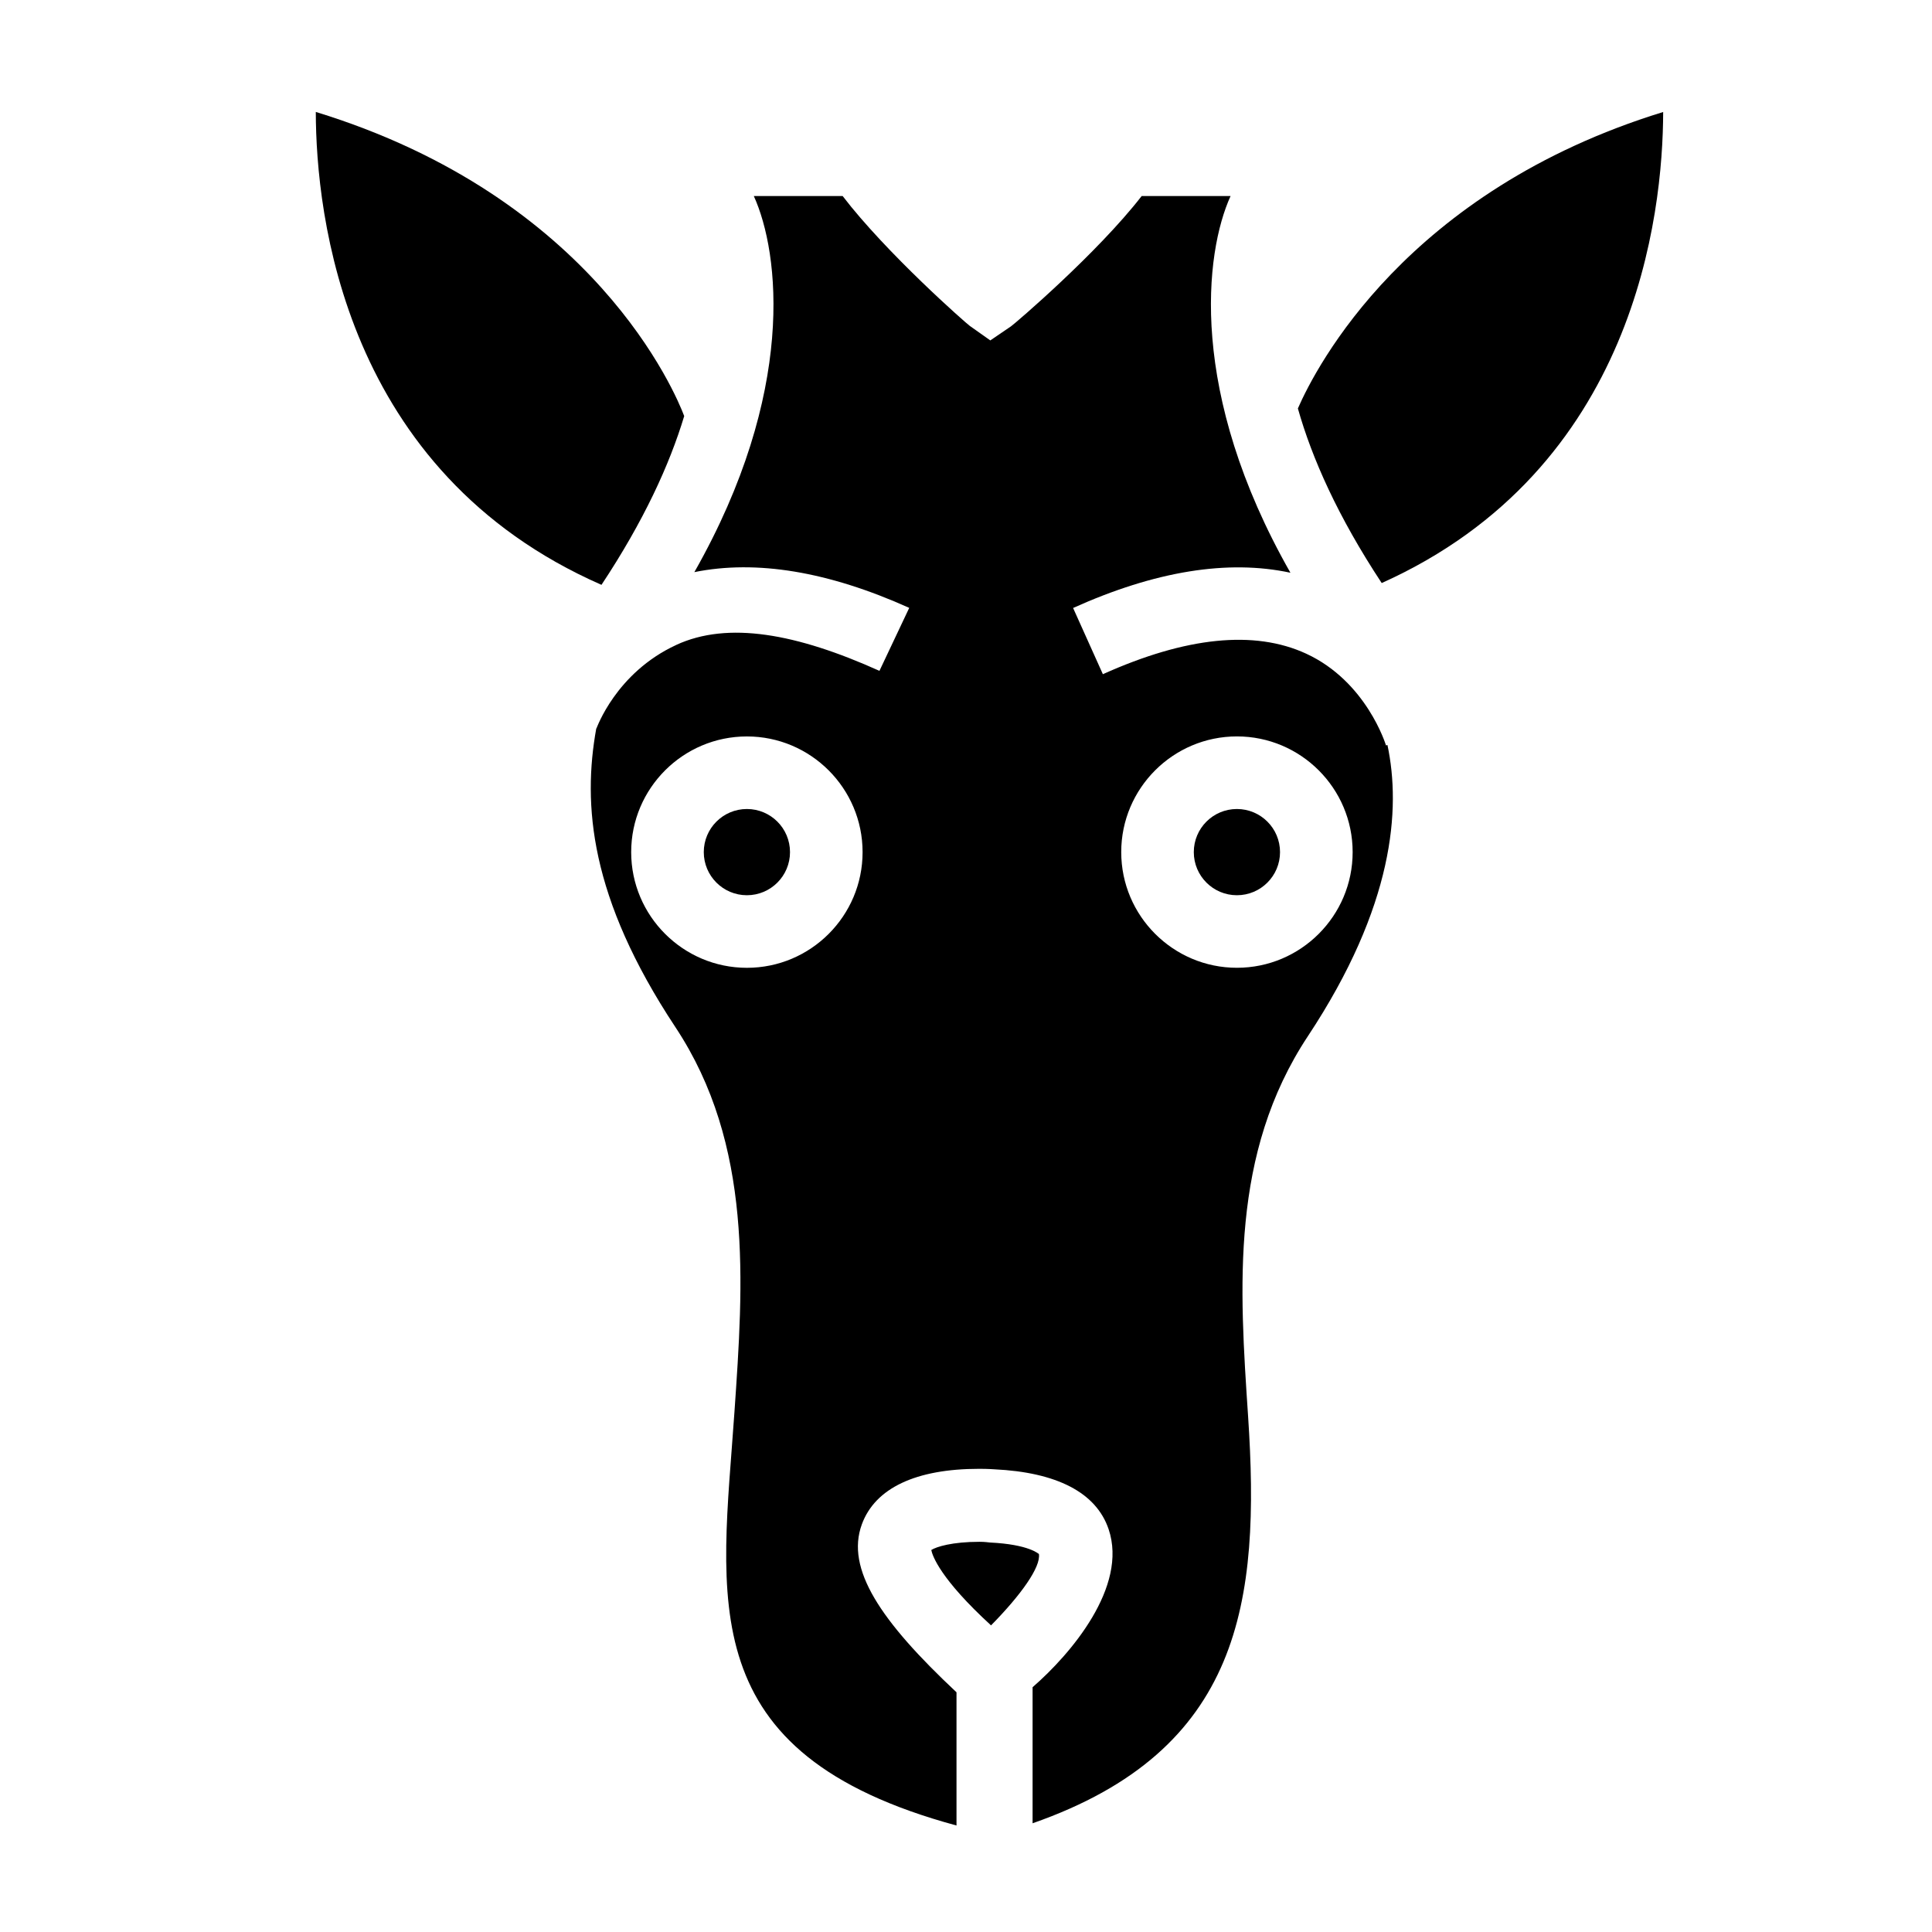
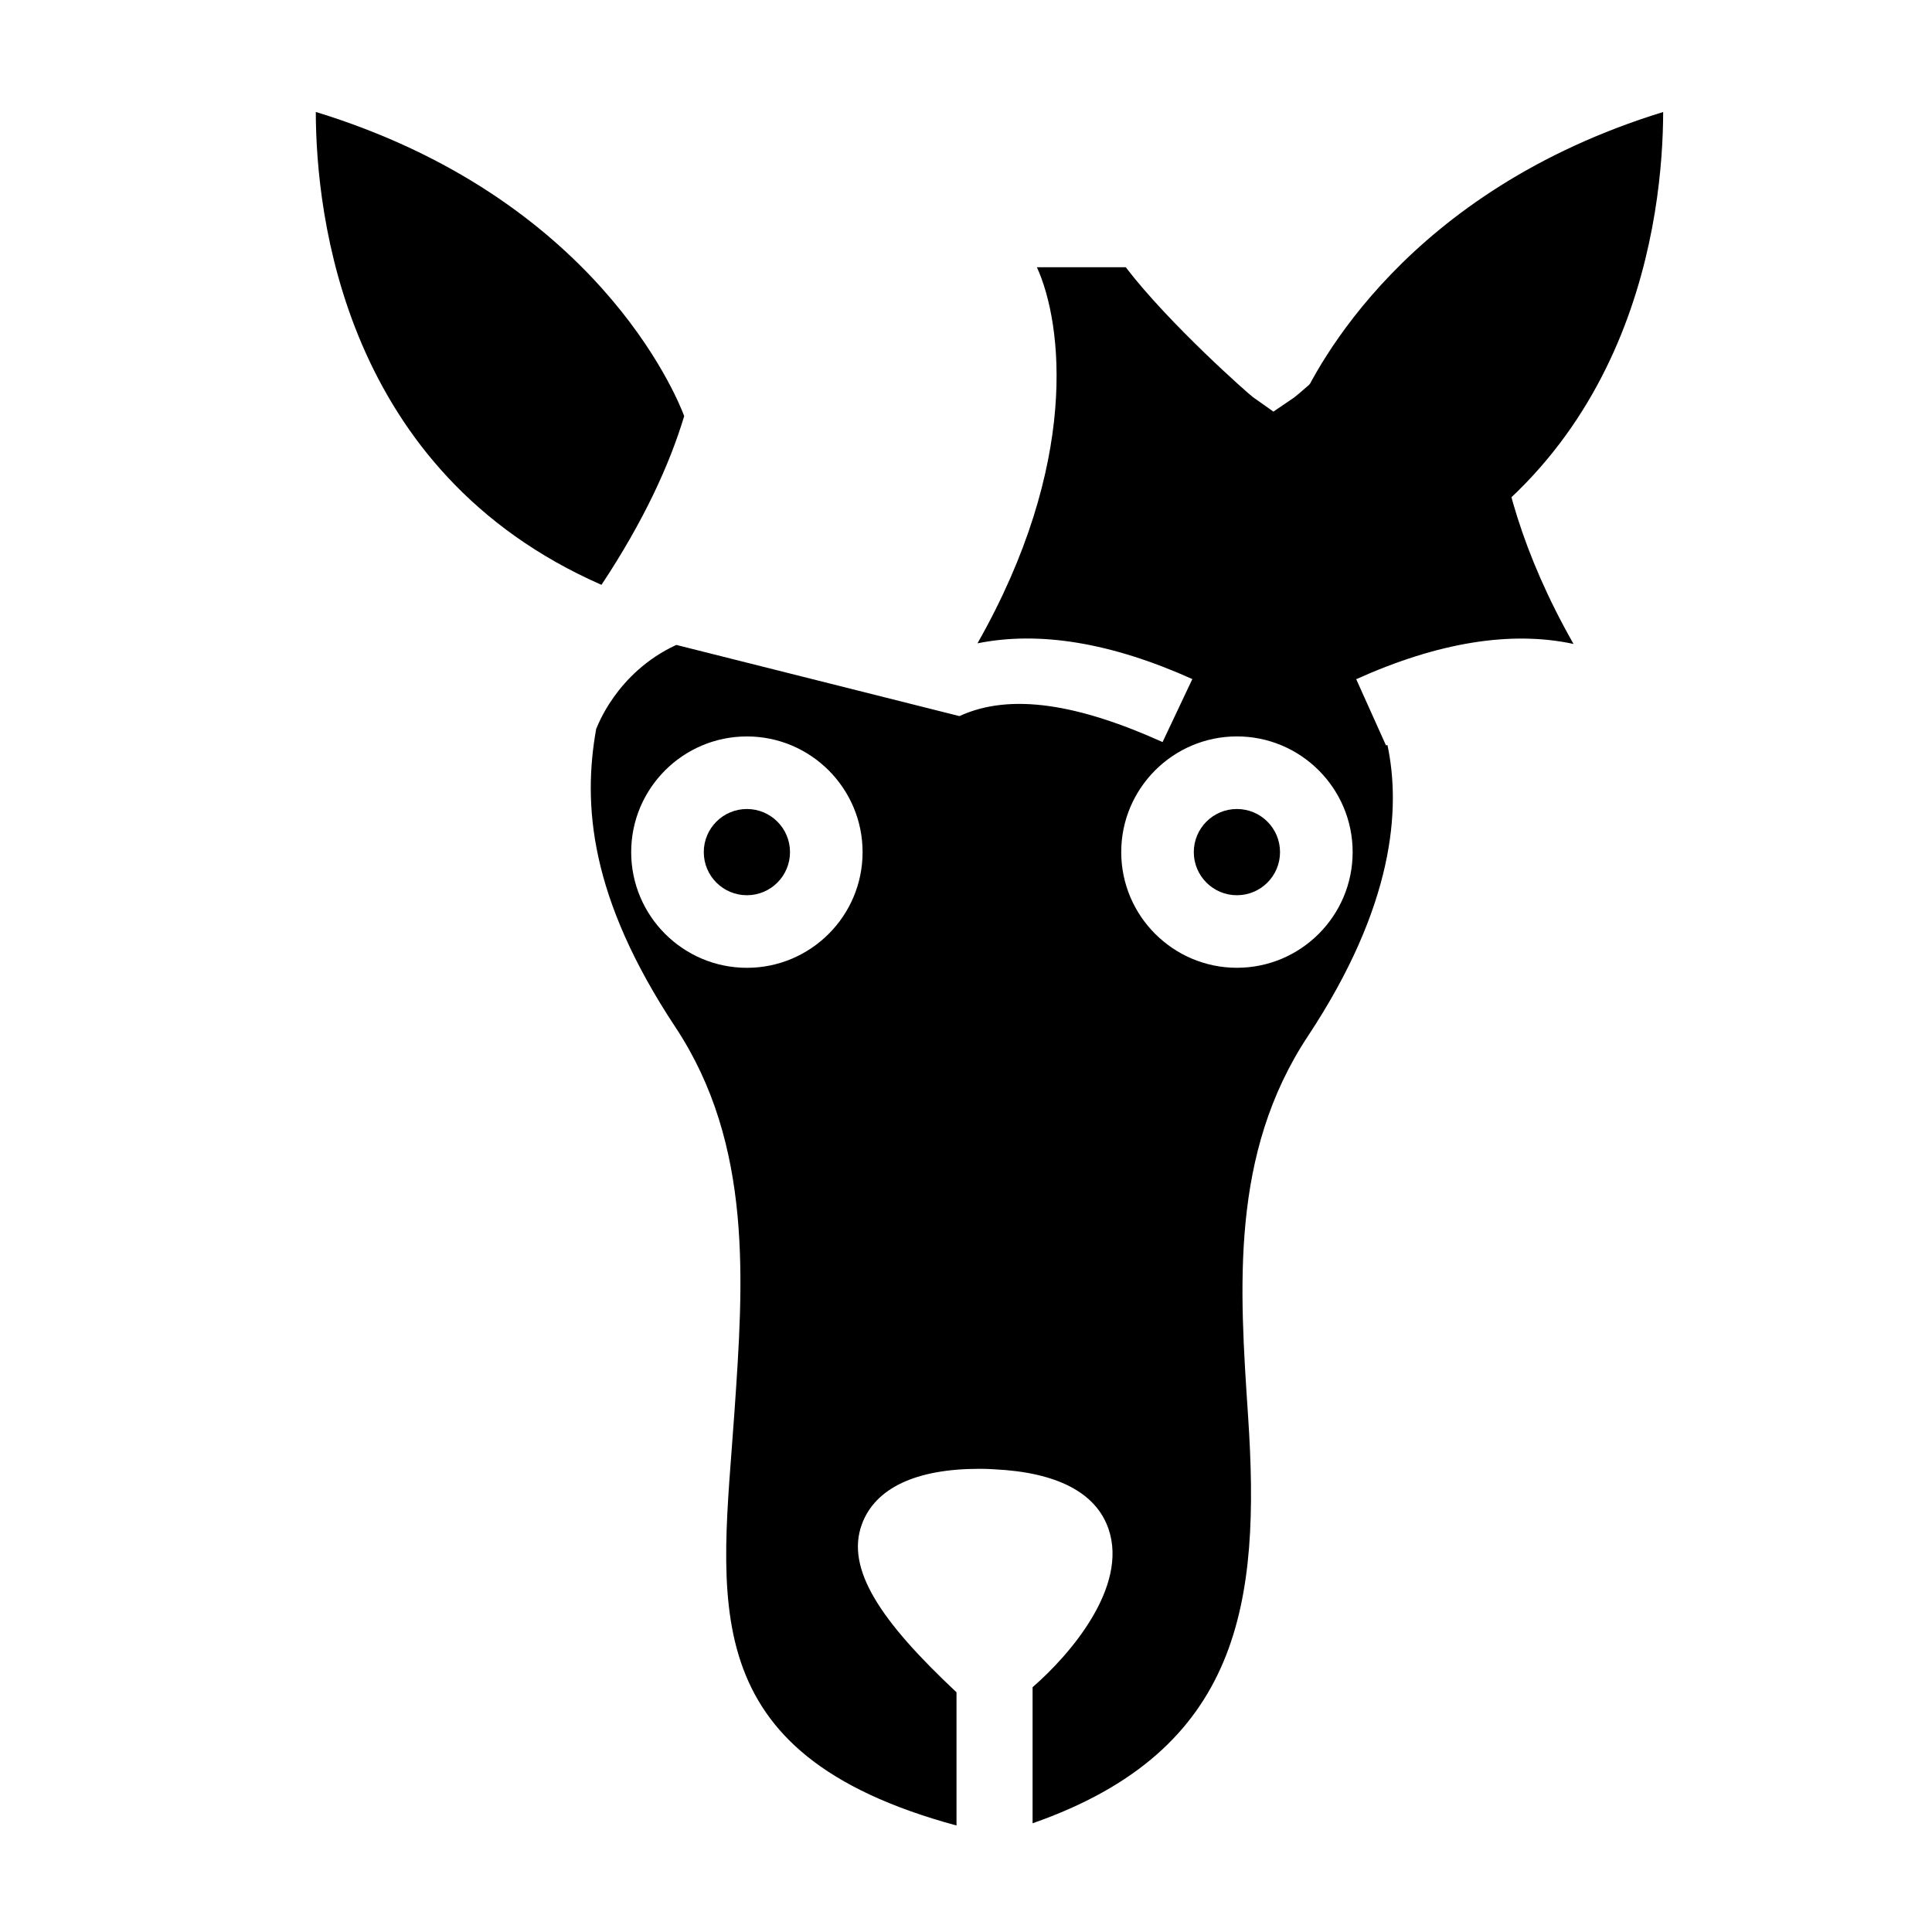
<svg xmlns="http://www.w3.org/2000/svg" fill="#000000" width="800px" height="800px" version="1.1" viewBox="144 144 512 512">
  <g>
    <path d="m353.36 369.82c0 6.309-5.113 11.426-11.426 11.426-6.309 0-11.426-5.117-11.426-11.426 0-6.312 5.117-11.426 11.426-11.426 6.312 0 11.426 5.113 11.426 11.426" />
    <path d="m483.22 369.82c0 6.309-5.117 11.426-11.426 11.426-6.312 0-11.426-5.117-11.426-11.426 0-6.312 5.113-11.426 11.426-11.426 6.309 0 11.426 5.113 11.426 11.426" />
-     <path d="m419.32 555.82c-0.102 0-2.535-2.535-12.977-3.039-0.352-0.023-1.32-0.188-2.746-0.188-7.262 0-11.426 1.305-12.801 2.176 0.328 1.578 2.398 7.652 15.836 19.973 7.965-8.082 13.23-15.484 12.688-18.922z" />
-     <path d="m323.23 314.91c-16.035 7.387-21.109 22.117-21.16 22.117h-0.051c-3.633 20.152-1.805 44.77 20.984 79.199 20.652 31.207 17.996 67.762 15.629 102.03-3.422 49.594-11.684 90.414 58.852 109.52v-35.301c-20.152-18.887-29.406-32.691-25.09-44.5 3.516-9.629 14.344-14.723 31.102-14.723 2.379 0 3.961 0.125 3.961 0.125 16.57 0.789 27.035 6.137 30.336 15.875 5.168 15.281-10.07 33.129-20.148 41.875v36.059c55.418-19.348 60.387-58.734 57.113-107.84-2.281-34.207-4.769-69.59 15.852-100.76 22.836-34.512 24.668-60.246 21.078-77.152l-0.387 0.105c-0.051-0.172-5.144-16.934-21.18-24.324-13.68-6.297-31.805-4.469-53.848 5.453l-7.891-17.547c21.766-9.801 41.051-12.891 57.594-9.34-27.145-47.695-22.73-84.715-15.863-99.828h-23.559c-11.707 15.113-33.629 33.852-34.637 34.531l-5.477 3.727-5.422-3.836c-0.984-0.68-22.148-19.312-33.711-34.426h-23.539c6.867 15.113 11.285 52.055-15.754 99.668 16.395-3.316 35.453-0.191 56.941 9.473l-7.891 16.691c-22.023-9.922-40.152-13.191-53.836-6.879zm18.707 85.57c-16.906 0-30.668-13.75-30.668-30.656 0-16.914 13.754-30.66 30.668-30.66 16.906 0 30.656 13.75 30.656 30.66 0.008 16.902-13.746 30.656-30.656 30.656zm129.86-61.324c16.914 0 30.668 13.75 30.668 30.66 0 16.906-13.75 30.656-30.668 30.656-16.902 0-30.66-13.75-30.66-30.656-0.004-16.91 13.758-30.66 30.66-30.66z" />
+     <path d="m323.23 314.91c-16.035 7.387-21.109 22.117-21.16 22.117h-0.051c-3.633 20.152-1.805 44.77 20.984 79.199 20.652 31.207 17.996 67.762 15.629 102.03-3.422 49.594-11.684 90.414 58.852 109.52v-35.301c-20.152-18.887-29.406-32.691-25.09-44.5 3.516-9.629 14.344-14.723 31.102-14.723 2.379 0 3.961 0.125 3.961 0.125 16.57 0.789 27.035 6.137 30.336 15.875 5.168 15.281-10.07 33.129-20.148 41.875v36.059c55.418-19.348 60.387-58.734 57.113-107.84-2.281-34.207-4.769-69.59 15.852-100.76 22.836-34.512 24.668-60.246 21.078-77.152l-0.387 0.105l-7.891-17.547c21.766-9.801 41.051-12.891 57.594-9.34-27.145-47.695-22.73-84.715-15.863-99.828h-23.559c-11.707 15.113-33.629 33.852-34.637 34.531l-5.477 3.727-5.422-3.836c-0.984-0.68-22.148-19.312-33.711-34.426h-23.539c6.867 15.113 11.285 52.055-15.754 99.668 16.395-3.316 35.453-0.191 56.941 9.473l-7.891 16.691c-22.023-9.922-40.152-13.191-53.836-6.879zm18.707 85.57c-16.906 0-30.668-13.75-30.668-30.656 0-16.914 13.754-30.66 30.668-30.66 16.906 0 30.656 13.75 30.656 30.66 0.008 16.902-13.746 30.656-30.656 30.656zm129.86-61.324c16.914 0 30.668 13.75 30.668 30.66 0 16.906-13.75 30.656-30.668 30.656-16.902 0-30.66-13.75-30.66-30.656-0.004-16.91 13.758-30.66 30.66-30.66z" />
    <path d="m487.95 252.24c3.742 13.234 10.602 28.656 22.215 46.273 67.273-30.23 74.527-97.707 74.59-124.83-68.02 20.922-91.953 67.469-96.805 78.559z" />
    <path d="m227.69 173.67c0.055 27.262 7.394 95.352 75.707 125.32 11.215-16.922 18.035-31.836 21.926-44.727-2.144-5.695-23.645-57.914-97.633-80.598z" />
  </g>
</svg>